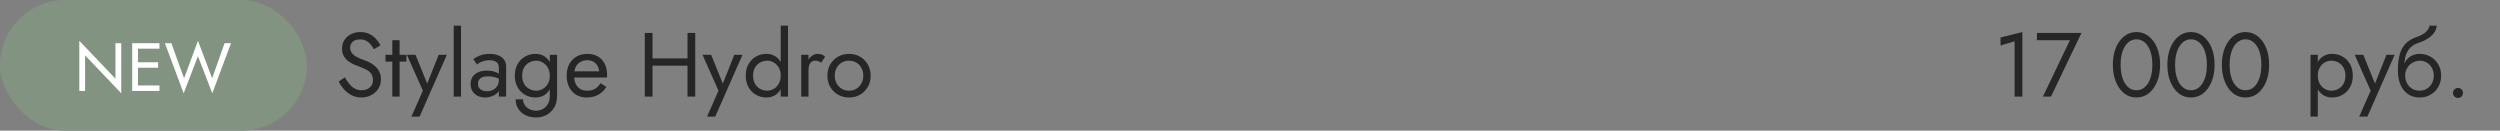
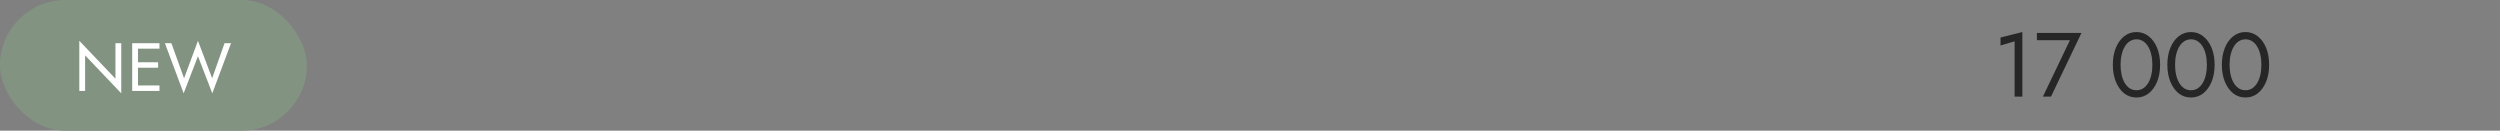
<svg xmlns="http://www.w3.org/2000/svg" width="440" height="23" viewBox="0 0 440 23" fill="none">
  <rect x="0" y="0" width="440" height="23" fill="#808080" stroke="none" />
  <rect width="54" height="23" rx="11.5" fill="#829481" />
  <path d="M20.32 7.6H21.34V16.42L14.98 9.748V16H13.96V7.18L20.32 13.852V7.6ZM23.829 16V15.04H28.065V16H23.829ZM23.829 8.56V7.6H28.065V8.56H23.829ZM23.829 11.92V10.96H27.825V11.92H23.829ZM23.265 7.6H24.285V16H23.265V7.6ZM37.338 13.78L39.522 7.6H40.662L37.362 16.42L34.842 9.892L32.322 16.42L29.022 7.6H30.162L32.394 13.78L34.842 7.18L37.338 13.78Z" fill="white" />
-   <path d="M60.696 13.608C60.952 14.056 61.219 14.451 61.496 14.792C61.784 15.133 62.104 15.4 62.456 15.592C62.808 15.784 63.208 15.88 63.656 15.88C64.253 15.88 64.733 15.715 65.096 15.384C65.459 15.053 65.64 14.632 65.64 14.12C65.64 13.619 65.523 13.219 65.288 12.92C65.053 12.621 64.744 12.381 64.36 12.2C63.987 12.008 63.587 11.837 63.16 11.688C62.883 11.592 62.573 11.469 62.232 11.32C61.891 11.16 61.565 10.963 61.256 10.728C60.947 10.483 60.691 10.184 60.488 9.832C60.296 9.48 60.2 9.048 60.2 8.536C60.2 7.981 60.339 7.485 60.616 7.048C60.893 6.611 61.277 6.269 61.768 6.024C62.259 5.768 62.819 5.64 63.448 5.64C64.056 5.64 64.584 5.757 65.032 5.992C65.491 6.216 65.88 6.509 66.2 6.872C66.52 7.224 66.771 7.597 66.952 7.992L65.784 8.664C65.645 8.387 65.469 8.115 65.256 7.848C65.043 7.581 64.781 7.363 64.472 7.192C64.173 7.021 63.805 6.936 63.368 6.936C62.76 6.936 62.317 7.085 62.04 7.384C61.763 7.672 61.624 7.997 61.624 8.36C61.624 8.669 61.704 8.957 61.864 9.224C62.024 9.48 62.291 9.725 62.664 9.96C63.048 10.184 63.565 10.408 64.216 10.632C64.515 10.739 64.829 10.877 65.16 11.048C65.491 11.219 65.795 11.437 66.072 11.704C66.36 11.96 66.595 12.275 66.776 12.648C66.957 13.011 67.048 13.448 67.048 13.96C67.048 14.451 66.952 14.893 66.76 15.288C66.579 15.683 66.323 16.019 65.992 16.296C65.672 16.573 65.304 16.787 64.888 16.936C64.483 17.085 64.056 17.16 63.608 17.16C63 17.16 62.435 17.032 61.912 16.776C61.4 16.509 60.947 16.163 60.552 15.736C60.168 15.299 59.853 14.835 59.608 14.344L60.696 13.608ZM67.846 9.64H71.526V10.84H67.846V9.64ZM69.046 7.08H70.326V17H69.046V7.08ZM78.649 9.64L73.849 20.52H72.409L74.425 15.96L71.609 9.64H73.129L75.465 15.4L74.937 15.336L77.209 9.64H78.649ZM79.856 4.52H81.136V17H79.856V4.52ZM84.12 14.728C84.12 15.005 84.184 15.245 84.312 15.448C84.45 15.651 84.637 15.805 84.872 15.912C85.117 16.008 85.394 16.056 85.704 16.056C86.098 16.056 86.45 15.976 86.76 15.816C87.08 15.656 87.33 15.432 87.512 15.144C87.704 14.845 87.8 14.504 87.8 14.12L88.056 15.08C88.056 15.549 87.912 15.939 87.624 16.248C87.346 16.557 87 16.787 86.584 16.936C86.178 17.085 85.773 17.16 85.368 17.16C84.92 17.16 84.498 17.069 84.104 16.888C83.72 16.696 83.41 16.424 83.176 16.072C82.941 15.72 82.824 15.293 82.824 14.792C82.824 14.077 83.074 13.507 83.576 13.08C84.088 12.643 84.797 12.424 85.704 12.424C86.237 12.424 86.68 12.488 87.032 12.616C87.394 12.733 87.682 12.872 87.896 13.032C88.109 13.181 88.253 13.304 88.328 13.4V14.152C87.954 13.896 87.57 13.715 87.176 13.608C86.781 13.491 86.36 13.432 85.912 13.432C85.496 13.432 85.154 13.485 84.888 13.592C84.632 13.699 84.44 13.848 84.312 14.04C84.184 14.232 84.12 14.461 84.12 14.728ZM83.928 11.336L83.304 10.392C83.581 10.189 83.96 9.987 84.44 9.784C84.93 9.581 85.517 9.48 86.2 9.48C86.776 9.48 87.277 9.571 87.704 9.752C88.141 9.923 88.477 10.173 88.712 10.504C88.957 10.835 89.08 11.24 89.08 11.72V17H87.8V11.896C87.8 11.64 87.757 11.432 87.672 11.272C87.586 11.101 87.464 10.968 87.304 10.872C87.154 10.776 86.978 10.707 86.776 10.664C86.573 10.621 86.36 10.6 86.136 10.6C85.773 10.6 85.442 10.643 85.144 10.728C84.856 10.813 84.61 10.915 84.408 11.032C84.205 11.149 84.045 11.251 83.928 11.336ZM90.751 17.48H92.047C92.047 17.832 92.143 18.157 92.335 18.456C92.527 18.765 92.799 19.011 93.151 19.192C93.503 19.384 93.919 19.48 94.399 19.48C94.772 19.48 95.14 19.389 95.503 19.208C95.865 19.027 96.164 18.739 96.399 18.344C96.644 17.96 96.767 17.459 96.767 16.84V9.64H98.047V16.84C98.047 17.683 97.871 18.387 97.519 18.952C97.167 19.528 96.713 19.96 96.159 20.248C95.604 20.536 95.017 20.68 94.399 20.68C93.684 20.68 93.049 20.547 92.495 20.28C91.951 20.013 91.524 19.635 91.215 19.144C90.906 18.664 90.751 18.109 90.751 17.48ZM90.607 13.32C90.607 12.52 90.772 11.837 91.103 11.272C91.433 10.696 91.876 10.253 92.431 9.944C92.986 9.635 93.594 9.48 94.255 9.48C94.874 9.48 95.412 9.635 95.871 9.944C96.329 10.253 96.687 10.696 96.943 11.272C97.21 11.837 97.343 12.52 97.343 13.32C97.343 14.109 97.21 14.792 96.943 15.368C96.687 15.944 96.329 16.387 95.871 16.696C95.412 17.005 94.874 17.16 94.255 17.16C93.594 17.16 92.986 17.005 92.431 16.696C91.876 16.387 91.433 15.944 91.103 15.368C90.772 14.792 90.607 14.109 90.607 13.32ZM91.903 13.32C91.903 13.885 92.015 14.365 92.239 14.76C92.474 15.155 92.783 15.453 93.167 15.656C93.551 15.859 93.967 15.96 94.415 15.96C94.788 15.96 95.156 15.859 95.519 15.656C95.882 15.453 96.18 15.155 96.415 14.76C96.65 14.365 96.767 13.885 96.767 13.32C96.767 12.893 96.698 12.52 96.559 12.2C96.42 11.869 96.234 11.592 95.999 11.368C95.775 11.144 95.524 10.973 95.247 10.856C94.969 10.739 94.692 10.68 94.415 10.68C93.967 10.68 93.551 10.781 93.167 10.984C92.783 11.187 92.474 11.485 92.239 11.88C92.015 12.275 91.903 12.755 91.903 13.32ZM103.22 17.16C102.537 17.16 101.929 17 101.396 16.68C100.873 16.349 100.463 15.896 100.164 15.32C99.876 14.744 99.732 14.077 99.732 13.32C99.732 12.552 99.881 11.88 100.18 11.304C100.489 10.728 100.916 10.28 101.46 9.96C102.015 9.64 102.655 9.48 103.38 9.48C104.105 9.48 104.724 9.635 105.236 9.944C105.759 10.243 106.159 10.675 106.436 11.24C106.713 11.805 106.852 12.477 106.852 13.256C106.852 13.331 106.847 13.411 106.836 13.496C106.836 13.571 106.836 13.619 106.836 13.64H100.548V12.552H105.828L105.316 13.288C105.348 13.235 105.38 13.155 105.412 13.048C105.444 12.931 105.46 12.835 105.46 12.76C105.46 12.323 105.369 11.944 105.188 11.624C105.017 11.304 104.777 11.053 104.468 10.872C104.159 10.691 103.796 10.6 103.38 10.6C102.889 10.6 102.468 10.707 102.116 10.92C101.775 11.123 101.508 11.421 101.316 11.816C101.135 12.2 101.039 12.675 101.028 13.24C101.028 13.816 101.119 14.307 101.3 14.712C101.481 15.117 101.748 15.427 102.1 15.64C102.452 15.853 102.879 15.96 103.38 15.96C103.881 15.96 104.324 15.853 104.708 15.64C105.092 15.416 105.417 15.08 105.684 14.632L106.724 15.288C106.34 15.907 105.855 16.376 105.268 16.696C104.692 17.005 104.009 17.16 103.22 17.16ZM114.235 11.56V10.28H121.915V11.56H114.235ZM121.003 5.8H122.363V17H121.003V5.8ZM113.483 5.8H114.843V17H113.483V5.8ZM130.681 9.64L125.881 20.52H124.441L126.457 15.96L123.641 9.64H125.161L127.497 15.4L126.969 15.336L129.241 9.64H130.681ZM137.408 4.52H138.688V17H137.408V4.52ZM131.248 13.32C131.248 12.52 131.413 11.837 131.743 11.272C132.074 10.696 132.517 10.253 133.072 9.944C133.626 9.635 134.234 9.48 134.896 9.48C135.514 9.48 136.053 9.635 136.512 9.944C136.97 10.253 137.328 10.696 137.584 11.272C137.85 11.837 137.984 12.52 137.984 13.32C137.984 14.109 137.85 14.792 137.584 15.368C137.328 15.944 136.97 16.387 136.512 16.696C136.053 17.005 135.514 17.16 134.896 17.16C134.234 17.16 133.626 17.005 133.072 16.696C132.517 16.387 132.074 15.944 131.743 15.368C131.413 14.792 131.248 14.109 131.248 13.32ZM132.544 13.32C132.544 13.885 132.656 14.365 132.88 14.76C133.114 15.155 133.424 15.453 133.808 15.656C134.192 15.859 134.608 15.96 135.056 15.96C135.429 15.96 135.797 15.859 136.16 15.656C136.522 15.453 136.821 15.155 137.056 14.76C137.29 14.365 137.408 13.885 137.408 13.32C137.408 12.755 137.29 12.275 137.056 11.88C136.821 11.485 136.522 11.187 136.16 10.984C135.797 10.781 135.429 10.68 135.056 10.68C134.608 10.68 134.192 10.781 133.808 10.984C133.424 11.187 133.114 11.485 132.88 11.88C132.656 12.275 132.544 12.755 132.544 13.32ZM142.293 9.64V17H141.013V9.64H142.293ZM144.516 11.048C144.346 10.92 144.191 10.829 144.053 10.776C143.914 10.712 143.738 10.68 143.525 10.68C143.205 10.68 142.954 10.76 142.773 10.92C142.591 11.08 142.463 11.299 142.389 11.576C142.325 11.853 142.293 12.168 142.293 12.52H141.717C141.717 11.933 141.818 11.416 142.021 10.968C142.234 10.509 142.506 10.147 142.837 9.88C143.167 9.613 143.503 9.48 143.845 9.48C144.111 9.48 144.357 9.517 144.581 9.592C144.815 9.656 145.029 9.789 145.221 9.992L144.516 11.048ZM145.623 13.32C145.623 12.573 145.788 11.912 146.118 11.336C146.46 10.76 146.919 10.307 147.495 9.976C148.071 9.645 148.716 9.48 149.431 9.48C150.156 9.48 150.801 9.645 151.367 9.976C151.943 10.307 152.396 10.76 152.727 11.336C153.068 11.912 153.239 12.573 153.239 13.32C153.239 14.056 153.068 14.717 152.727 15.304C152.396 15.88 151.943 16.333 151.367 16.664C150.801 16.995 150.156 17.16 149.431 17.16C148.716 17.16 148.071 16.995 147.495 16.664C146.919 16.333 146.46 15.88 146.118 15.304C145.788 14.717 145.623 14.056 145.623 13.32ZM146.919 13.32C146.919 13.832 147.025 14.285 147.239 14.68C147.463 15.075 147.761 15.389 148.135 15.624C148.519 15.848 148.951 15.96 149.431 15.96C149.911 15.96 150.337 15.848 150.711 15.624C151.095 15.389 151.393 15.075 151.607 14.68C151.831 14.285 151.943 13.832 151.943 13.32C151.943 12.808 151.831 12.355 151.607 11.96C151.393 11.555 151.095 11.24 150.711 11.016C150.337 10.792 149.911 10.68 149.431 10.68C148.951 10.68 148.519 10.792 148.135 11.016C147.761 11.24 147.463 11.555 147.239 11.96C147.025 12.355 146.919 12.808 146.919 13.32Z" fill="#262626" />
  <path d="M352.093 8.008V6.6L355.933 5.64V17H354.573V7.272L352.093 8.008ZM358.496 7.08V5.8H366.336L360.976 17H359.552L364.304 7.08H358.496ZM373.219 11.4C373.219 12.051 373.283 12.653 373.411 13.208C373.539 13.752 373.725 14.227 373.971 14.632C374.216 15.027 374.509 15.336 374.851 15.56C375.203 15.773 375.592 15.88 376.019 15.88C376.456 15.88 376.845 15.773 377.187 15.56C377.528 15.336 377.821 15.027 378.067 14.632C378.312 14.227 378.499 13.752 378.627 13.208C378.755 12.653 378.819 12.051 378.819 11.4C378.819 10.749 378.755 10.152 378.627 9.608C378.499 9.053 378.312 8.579 378.067 8.184C377.821 7.779 377.528 7.469 377.187 7.256C376.845 7.032 376.456 6.92 376.019 6.92C375.592 6.92 375.203 7.032 374.851 7.256C374.509 7.469 374.216 7.779 373.971 8.184C373.725 8.579 373.539 9.053 373.411 9.608C373.283 10.152 373.219 10.749 373.219 11.4ZM371.859 11.4C371.859 10.28 372.035 9.288 372.387 8.424C372.739 7.56 373.224 6.883 373.843 6.392C374.472 5.891 375.197 5.64 376.019 5.64C376.84 5.64 377.56 5.891 378.179 6.392C378.808 6.883 379.299 7.56 379.651 8.424C380.003 9.288 380.179 10.28 380.179 11.4C380.179 12.52 380.003 13.512 379.651 14.376C379.299 15.24 378.808 15.923 378.179 16.424C377.56 16.915 376.84 17.16 376.019 17.16C375.197 17.16 374.472 16.915 373.843 16.424C373.224 15.923 372.739 15.24 372.387 14.376C372.035 13.512 371.859 12.52 371.859 11.4ZM382.812 11.4C382.812 12.051 382.877 12.653 383.005 13.208C383.133 13.752 383.319 14.227 383.565 14.632C383.81 15.027 384.103 15.336 384.445 15.56C384.797 15.773 385.186 15.88 385.613 15.88C386.05 15.88 386.439 15.773 386.781 15.56C387.122 15.336 387.415 15.027 387.661 14.632C387.906 14.227 388.093 13.752 388.221 13.208C388.349 12.653 388.413 12.051 388.413 11.4C388.413 10.749 388.349 10.152 388.221 9.608C388.093 9.053 387.906 8.579 387.661 8.184C387.415 7.779 387.122 7.469 386.781 7.256C386.439 7.032 386.05 6.92 385.613 6.92C385.186 6.92 384.797 7.032 384.445 7.256C384.103 7.469 383.81 7.779 383.565 8.184C383.319 8.579 383.133 9.053 383.005 9.608C382.877 10.152 382.812 10.749 382.812 11.4ZM381.453 11.4C381.453 10.28 381.629 9.288 381.981 8.424C382.333 7.56 382.818 6.883 383.437 6.392C384.066 5.891 384.791 5.64 385.613 5.64C386.434 5.64 387.154 5.891 387.773 6.392C388.402 6.883 388.893 7.56 389.245 8.424C389.597 9.288 389.773 10.28 389.773 11.4C389.773 12.52 389.597 13.512 389.245 14.376C388.893 15.24 388.402 15.923 387.773 16.424C387.154 16.915 386.434 17.16 385.613 17.16C384.791 17.16 384.066 16.915 383.437 16.424C382.818 15.923 382.333 15.24 381.981 14.376C381.629 13.512 381.453 12.52 381.453 11.4ZM392.406 11.4C392.406 12.051 392.47 12.653 392.598 13.208C392.726 13.752 392.913 14.227 393.158 14.632C393.404 15.027 393.697 15.336 394.038 15.56C394.39 15.773 394.78 15.88 395.206 15.88C395.644 15.88 396.033 15.773 396.374 15.56C396.716 15.336 397.009 15.027 397.254 14.632C397.5 14.227 397.686 13.752 397.814 13.208C397.942 12.653 398.006 12.051 398.006 11.4C398.006 10.749 397.942 10.152 397.814 9.608C397.686 9.053 397.5 8.579 397.254 8.184C397.009 7.779 396.716 7.469 396.374 7.256C396.033 7.032 395.644 6.92 395.206 6.92C394.78 6.92 394.39 7.032 394.038 7.256C393.697 7.469 393.404 7.779 393.158 8.184C392.913 8.579 392.726 9.053 392.598 9.608C392.47 10.152 392.406 10.749 392.406 11.4ZM391.046 11.4C391.046 10.28 391.222 9.288 391.574 8.424C391.926 7.56 392.412 6.883 393.03 6.392C393.66 5.891 394.385 5.64 395.206 5.64C396.028 5.64 396.748 5.891 397.366 6.392C397.996 6.883 398.486 7.56 398.838 8.424C399.19 9.288 399.366 10.28 399.366 11.4C399.366 12.52 399.19 13.512 398.838 14.376C398.486 15.24 397.996 15.923 397.366 16.424C396.748 16.915 396.028 17.16 395.206 17.16C394.385 17.16 393.66 16.915 393.03 16.424C392.412 15.923 391.926 15.24 391.574 14.376C391.222 13.512 391.046 12.52 391.046 11.4Z" fill="#262626" />
-   <path d="M407.931 20.52H406.651V9.64H407.931V20.52ZM414.091 13.32C414.091 14.109 413.926 14.792 413.595 15.368C413.265 15.944 412.822 16.387 412.267 16.696C411.723 17.005 411.115 17.16 410.443 17.16C409.835 17.16 409.297 17.005 408.827 16.696C408.369 16.387 408.006 15.944 407.739 15.368C407.483 14.792 407.355 14.109 407.355 13.32C407.355 12.52 407.483 11.837 407.739 11.272C408.006 10.696 408.369 10.253 408.827 9.944C409.297 9.635 409.835 9.48 410.443 9.48C411.115 9.48 411.723 9.635 412.267 9.944C412.822 10.253 413.265 10.696 413.595 11.272C413.926 11.837 414.091 12.52 414.091 13.32ZM412.795 13.32C412.795 12.755 412.678 12.275 412.443 11.88C412.219 11.485 411.915 11.187 411.531 10.984C411.158 10.781 410.742 10.68 410.283 10.68C409.91 10.68 409.542 10.781 409.179 10.984C408.817 11.187 408.518 11.485 408.283 11.88C408.049 12.275 407.931 12.755 407.931 13.32C407.931 13.885 408.049 14.365 408.283 14.76C408.518 15.155 408.817 15.453 409.179 15.656C409.542 15.859 409.91 15.96 410.283 15.96C410.742 15.96 411.158 15.859 411.531 15.656C411.915 15.453 412.219 15.155 412.443 14.76C412.678 14.365 412.795 13.885 412.795 13.32ZM421.462 9.64L416.662 20.52H415.222L417.238 15.96L414.422 9.64H415.942L418.278 15.4L417.75 15.336L420.022 9.64H421.462ZM425.837 10.68V9.48C426.562 9.48 427.207 9.645 427.773 9.976C428.349 10.307 428.802 10.76 429.133 11.336C429.474 11.912 429.645 12.573 429.645 13.32C429.645 14.056 429.474 14.717 429.133 15.304C428.802 15.88 428.349 16.333 427.773 16.664C427.207 16.995 426.562 17.16 425.837 17.16C425.122 17.16 424.477 16.984 423.901 16.632C423.325 16.269 422.866 15.731 422.525 15.016C422.194 14.301 422.029 13.416 422.029 12.36L423.309 13.32C423.309 13.832 423.421 14.285 423.645 14.68C423.869 15.075 424.167 15.389 424.541 15.624C424.925 15.848 425.357 15.96 425.837 15.96C426.317 15.96 426.743 15.848 427.117 15.624C427.501 15.389 427.799 15.075 428.013 14.68C428.237 14.285 428.349 13.832 428.349 13.32C428.349 12.808 428.237 12.355 428.013 11.96C427.799 11.555 427.501 11.24 427.117 11.016C426.743 10.792 426.317 10.68 425.837 10.68ZM422.733 13.32C422.733 12.723 422.807 12.189 422.957 11.72C423.106 11.24 423.319 10.835 423.597 10.504C423.874 10.173 424.199 9.923 424.573 9.752C424.957 9.571 425.378 9.48 425.837 9.48V10.68C425.559 10.68 425.271 10.739 424.973 10.856C424.674 10.973 424.397 11.144 424.141 11.368C423.895 11.592 423.693 11.869 423.533 12.2C423.383 12.52 423.309 12.893 423.309 13.32H422.733ZM422.029 12.36C422.029 11.357 422.125 10.472 422.317 9.704C422.509 8.936 422.845 8.285 423.325 7.752C423.815 7.208 424.487 6.792 425.341 6.504C426.066 6.259 426.605 5.965 426.957 5.624C427.319 5.272 427.538 4.904 427.613 4.52H428.877C428.823 4.989 428.653 5.421 428.365 5.816C428.077 6.2 427.698 6.536 427.229 6.824C426.77 7.112 426.247 7.352 425.661 7.544C424.999 7.757 424.482 8.077 424.109 8.504C423.746 8.931 423.495 9.416 423.357 9.96C423.218 10.493 423.149 11.027 423.149 11.56V13.208L422.029 12.36ZM431.723 16.36C431.723 16.115 431.808 15.907 431.979 15.736C432.16 15.565 432.368 15.48 432.603 15.48C432.848 15.48 433.056 15.565 433.227 15.736C433.398 15.907 433.483 16.115 433.483 16.36C433.483 16.595 433.398 16.803 433.227 16.984C433.056 17.155 432.848 17.24 432.603 17.24C432.368 17.24 432.16 17.155 431.979 16.984C431.808 16.803 431.723 16.595 431.723 16.36Z" fill="#262626" />
</svg>